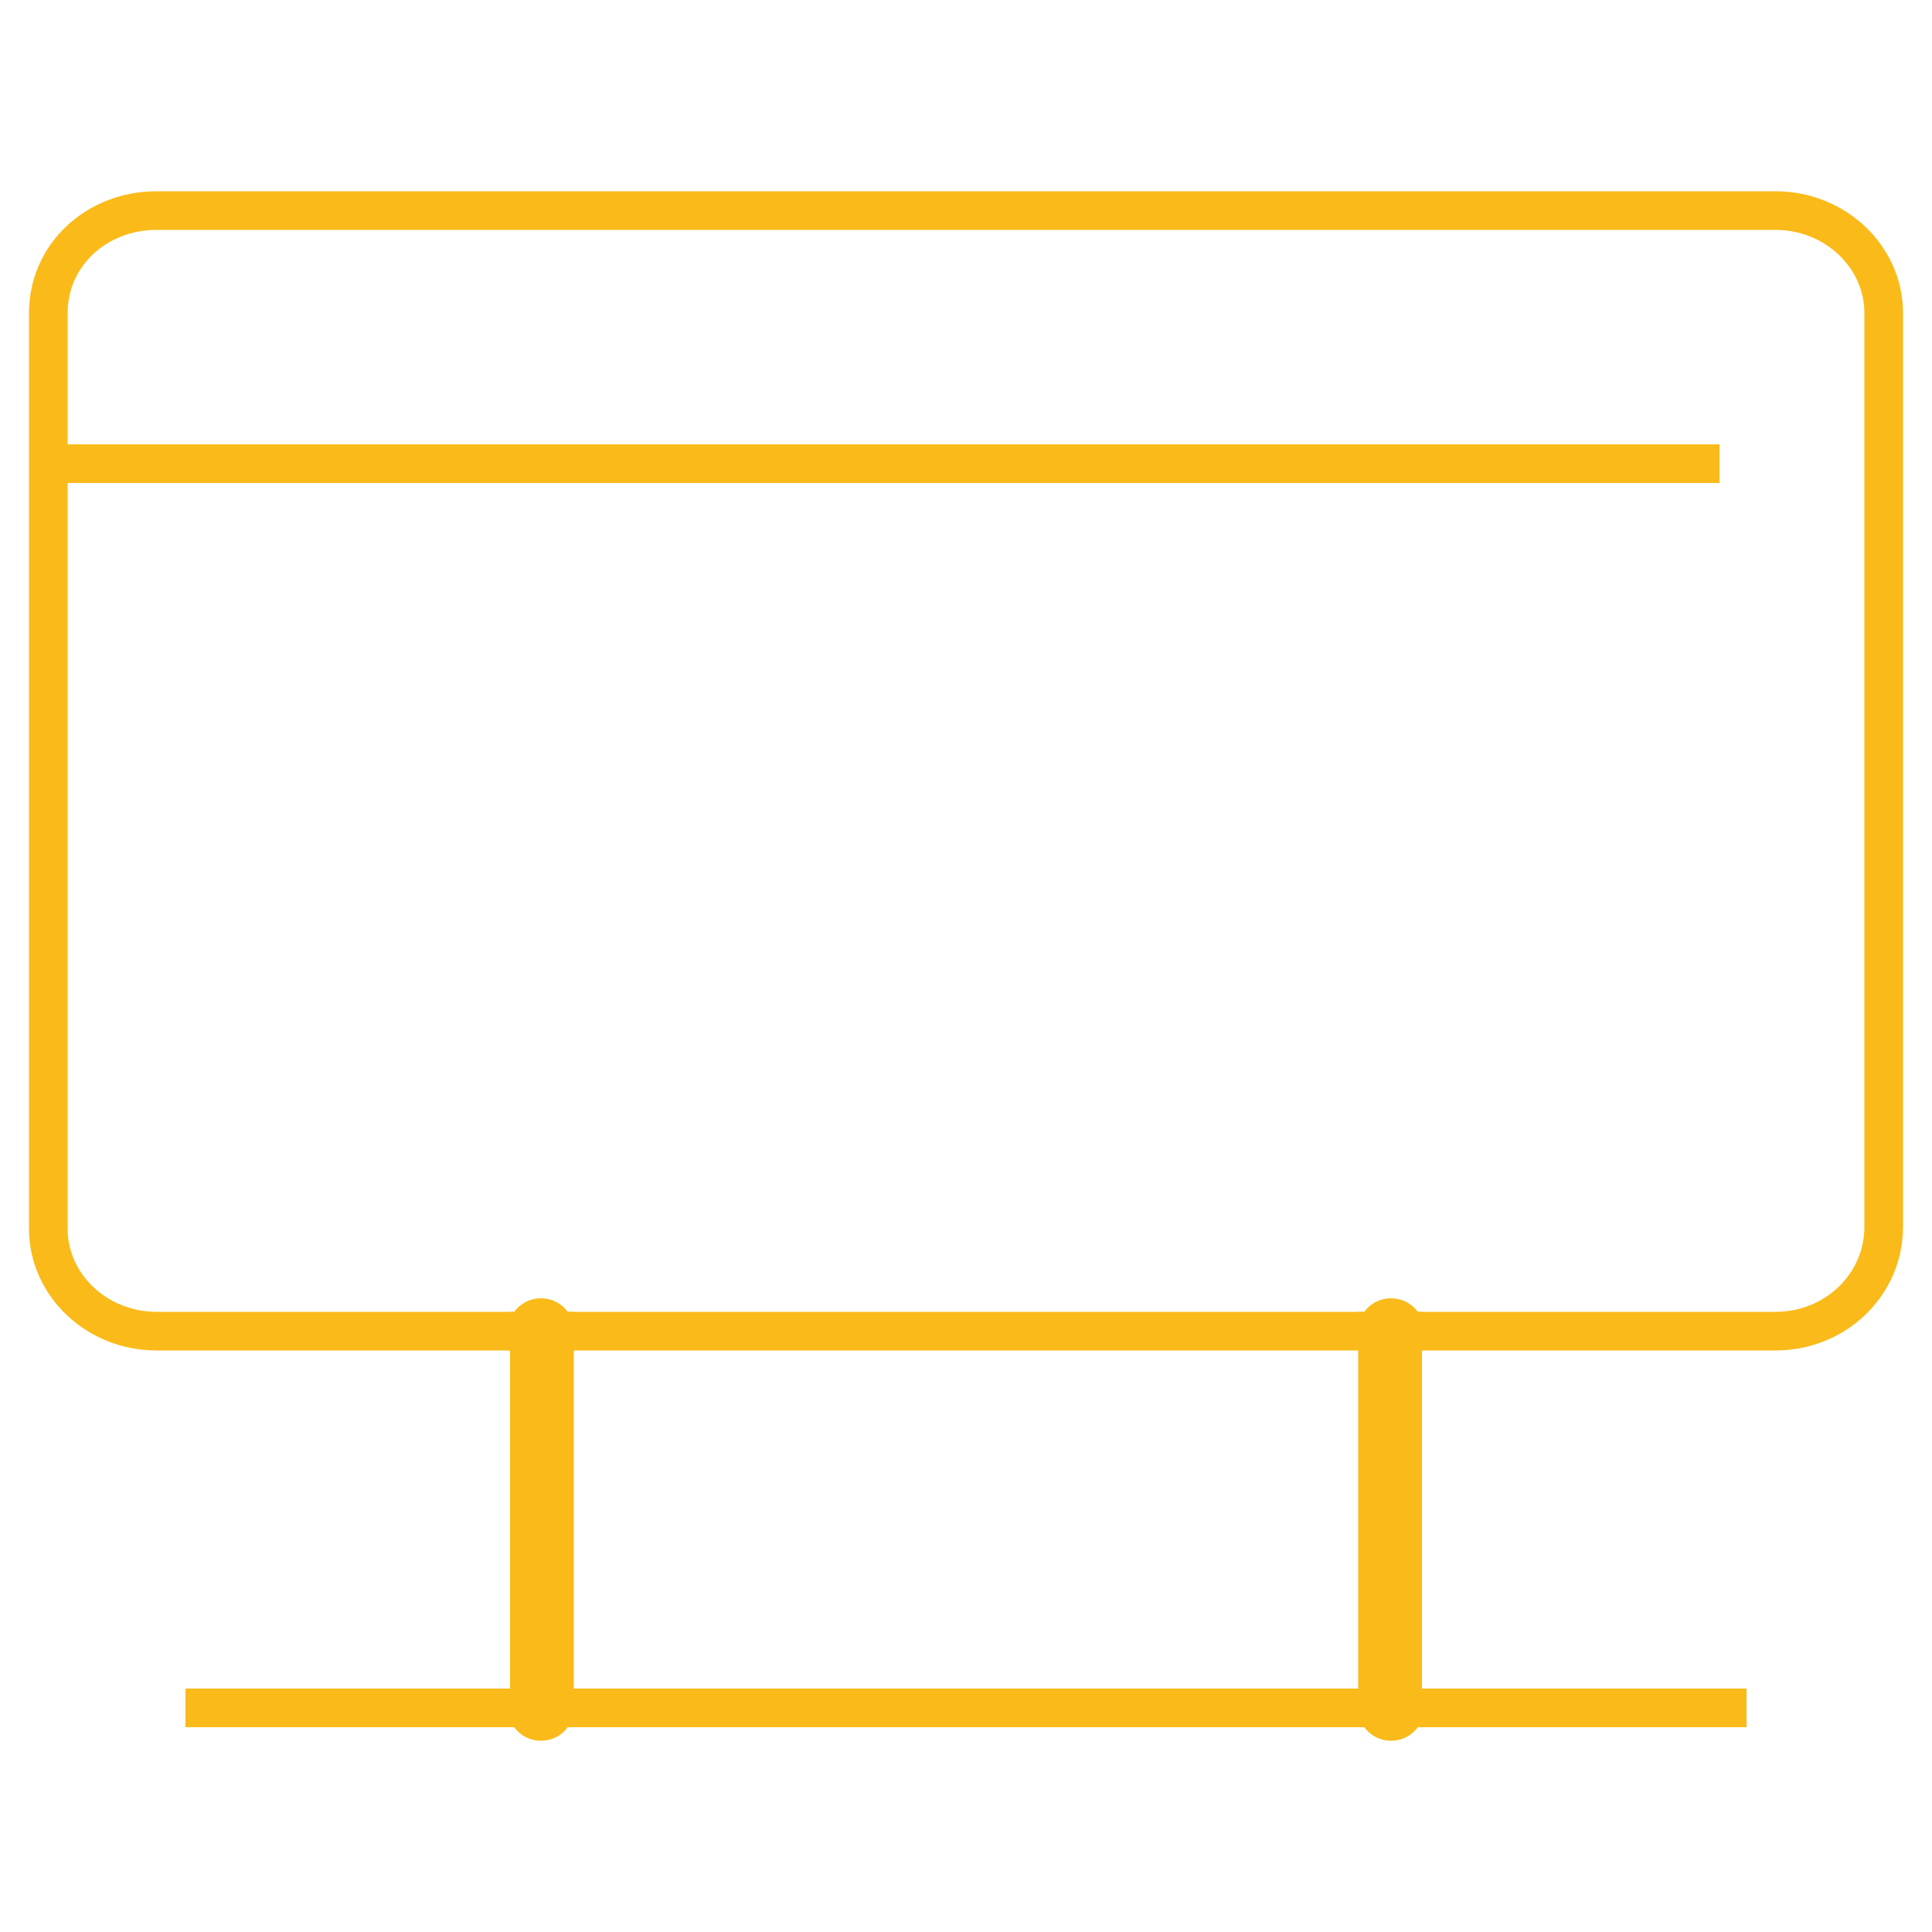
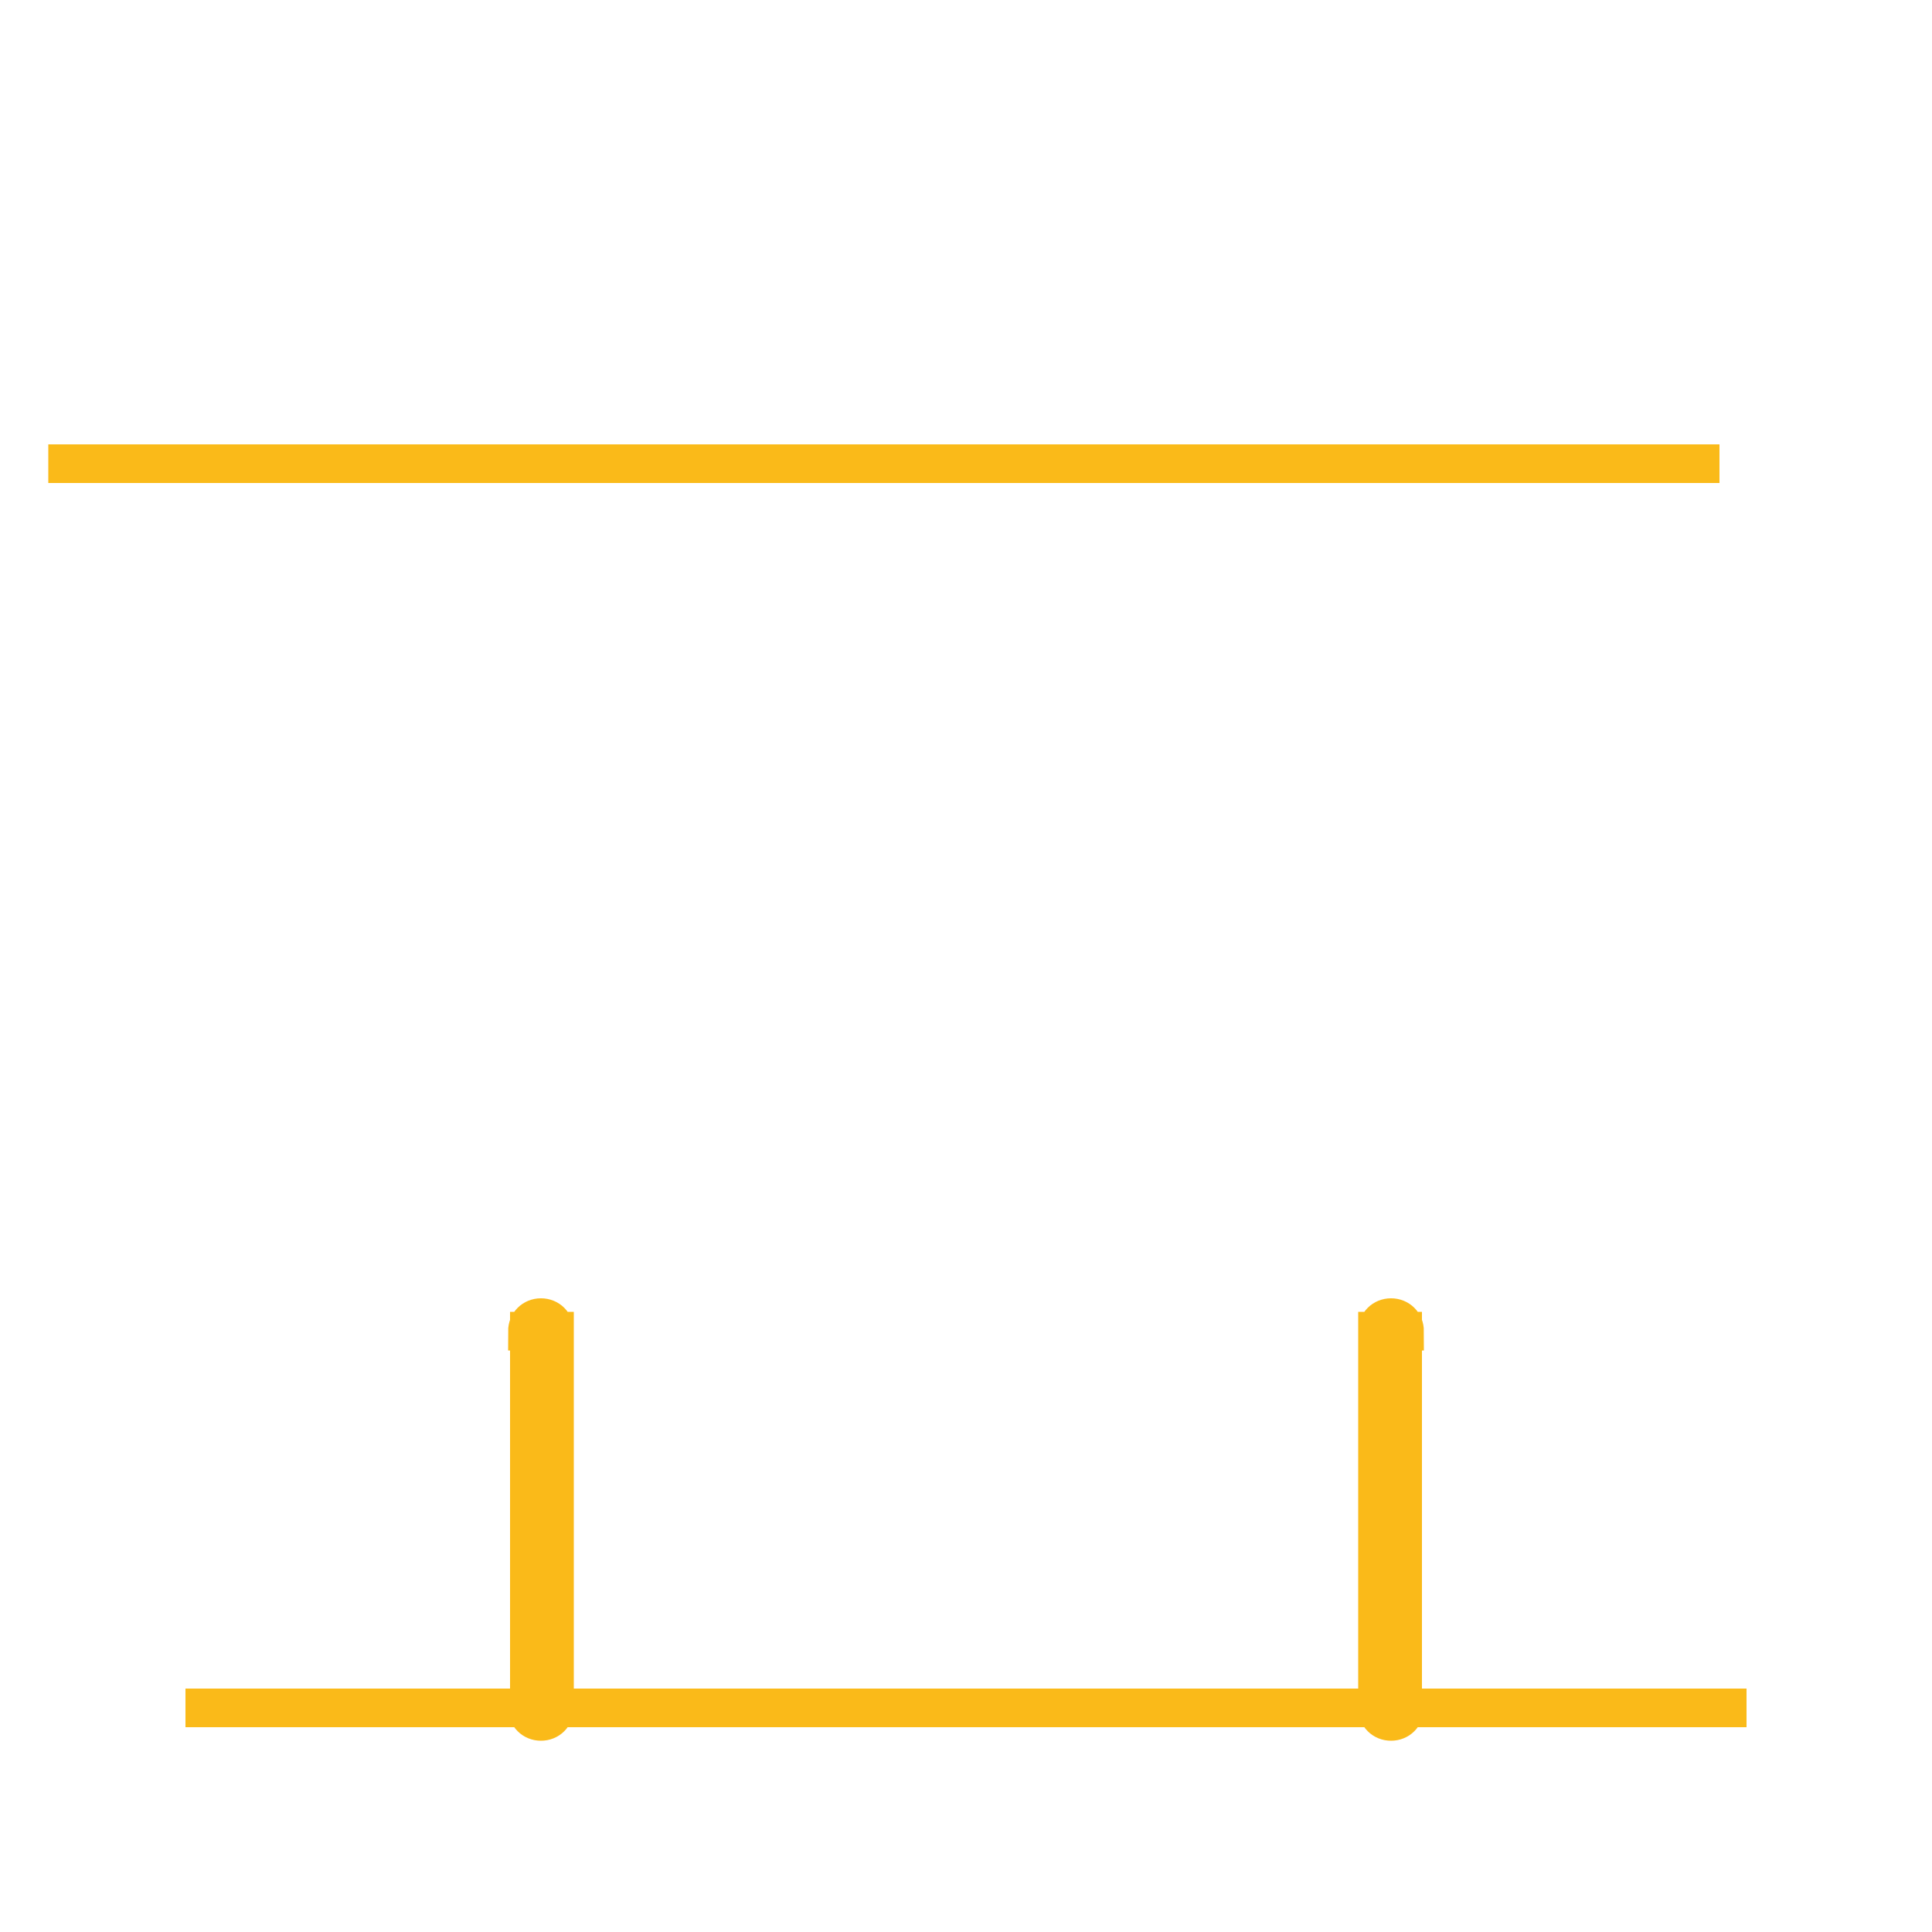
<svg xmlns="http://www.w3.org/2000/svg" version="1.1" id="Layer_1" x="0px" y="0px" viewBox="0 0 100 100" style="enable-background:new 0 0 100 100;" xml:space="preserve">
  <style type="text/css">
	.st0{fill:none;stroke:#FABA19;stroke-width:2;stroke-miterlimit:10;}
</style>
  <g>
-     <path class="st0" d="M91.9,68.9H8.1c-3.1,0-5.6-2.4-5.6-5.3V16.2c0-3,2.5-5.3,5.6-5.3h83.8c3.1,0,5.6,2.4,5.6,5.3v47.3   C97.5,66.5,95,68.9,91.9,68.9z" />
    <path class="st0" d="M72.7,68.9c0-0.4-0.3-0.7-0.7-0.7c-0.4,0-0.7,0.3-0.7,0.7H72.7z M71.3,88.4c0,0.4,0.3,0.7,0.7,0.7   c0.4,0,0.7-0.3,0.7-0.7c0,0,0,0,0,0H71.3z M27.3,88.4c0,0.4,0.3,0.7,0.7,0.7c0.4,0,0.7-0.3,0.7-0.7H27.3z M28.7,68.9   c0-0.4-0.3-0.7-0.7-0.7c-0.4,0-0.7,0.3-0.7,0.7H28.7z M71.3,68.9v19.5h1.3V68.9H71.3z M28.7,88.4V68.9h-1.3v19.5H28.7z" />
    <path class="st0" d="M9.6,88.4h80.8" />
    <path class="st0" d="M2.5,24H89" />
  </g>
</svg>